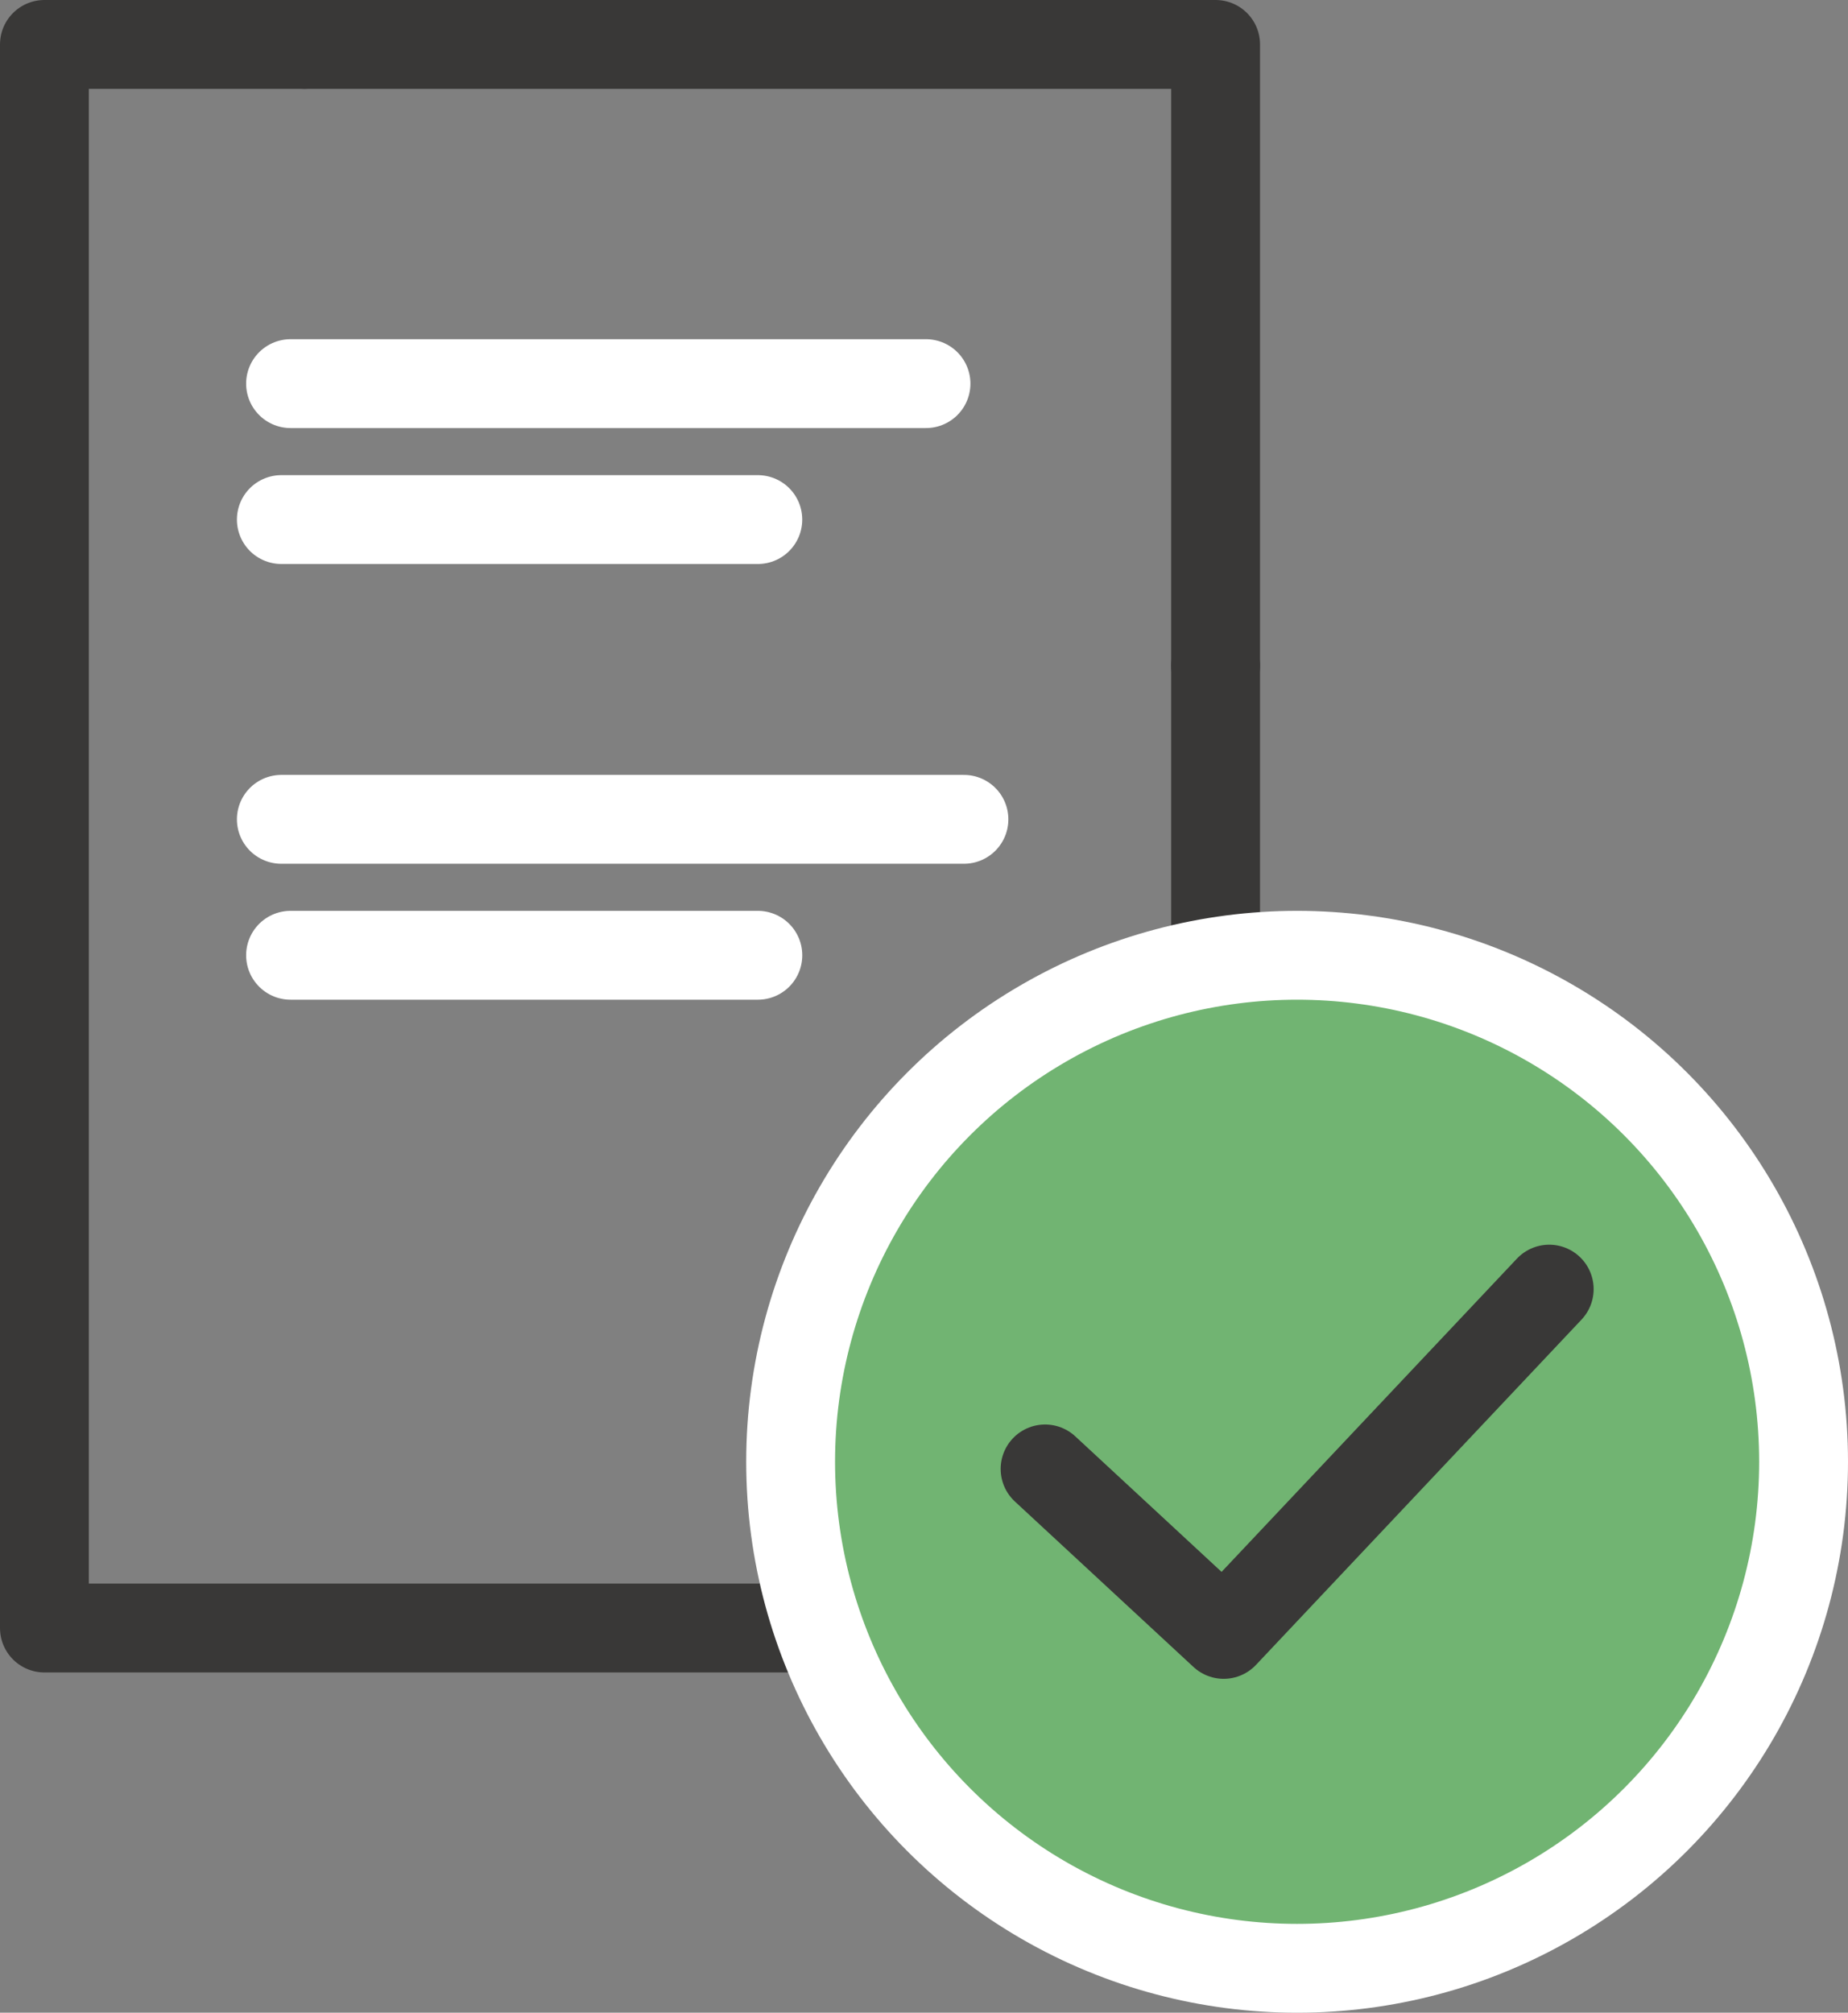
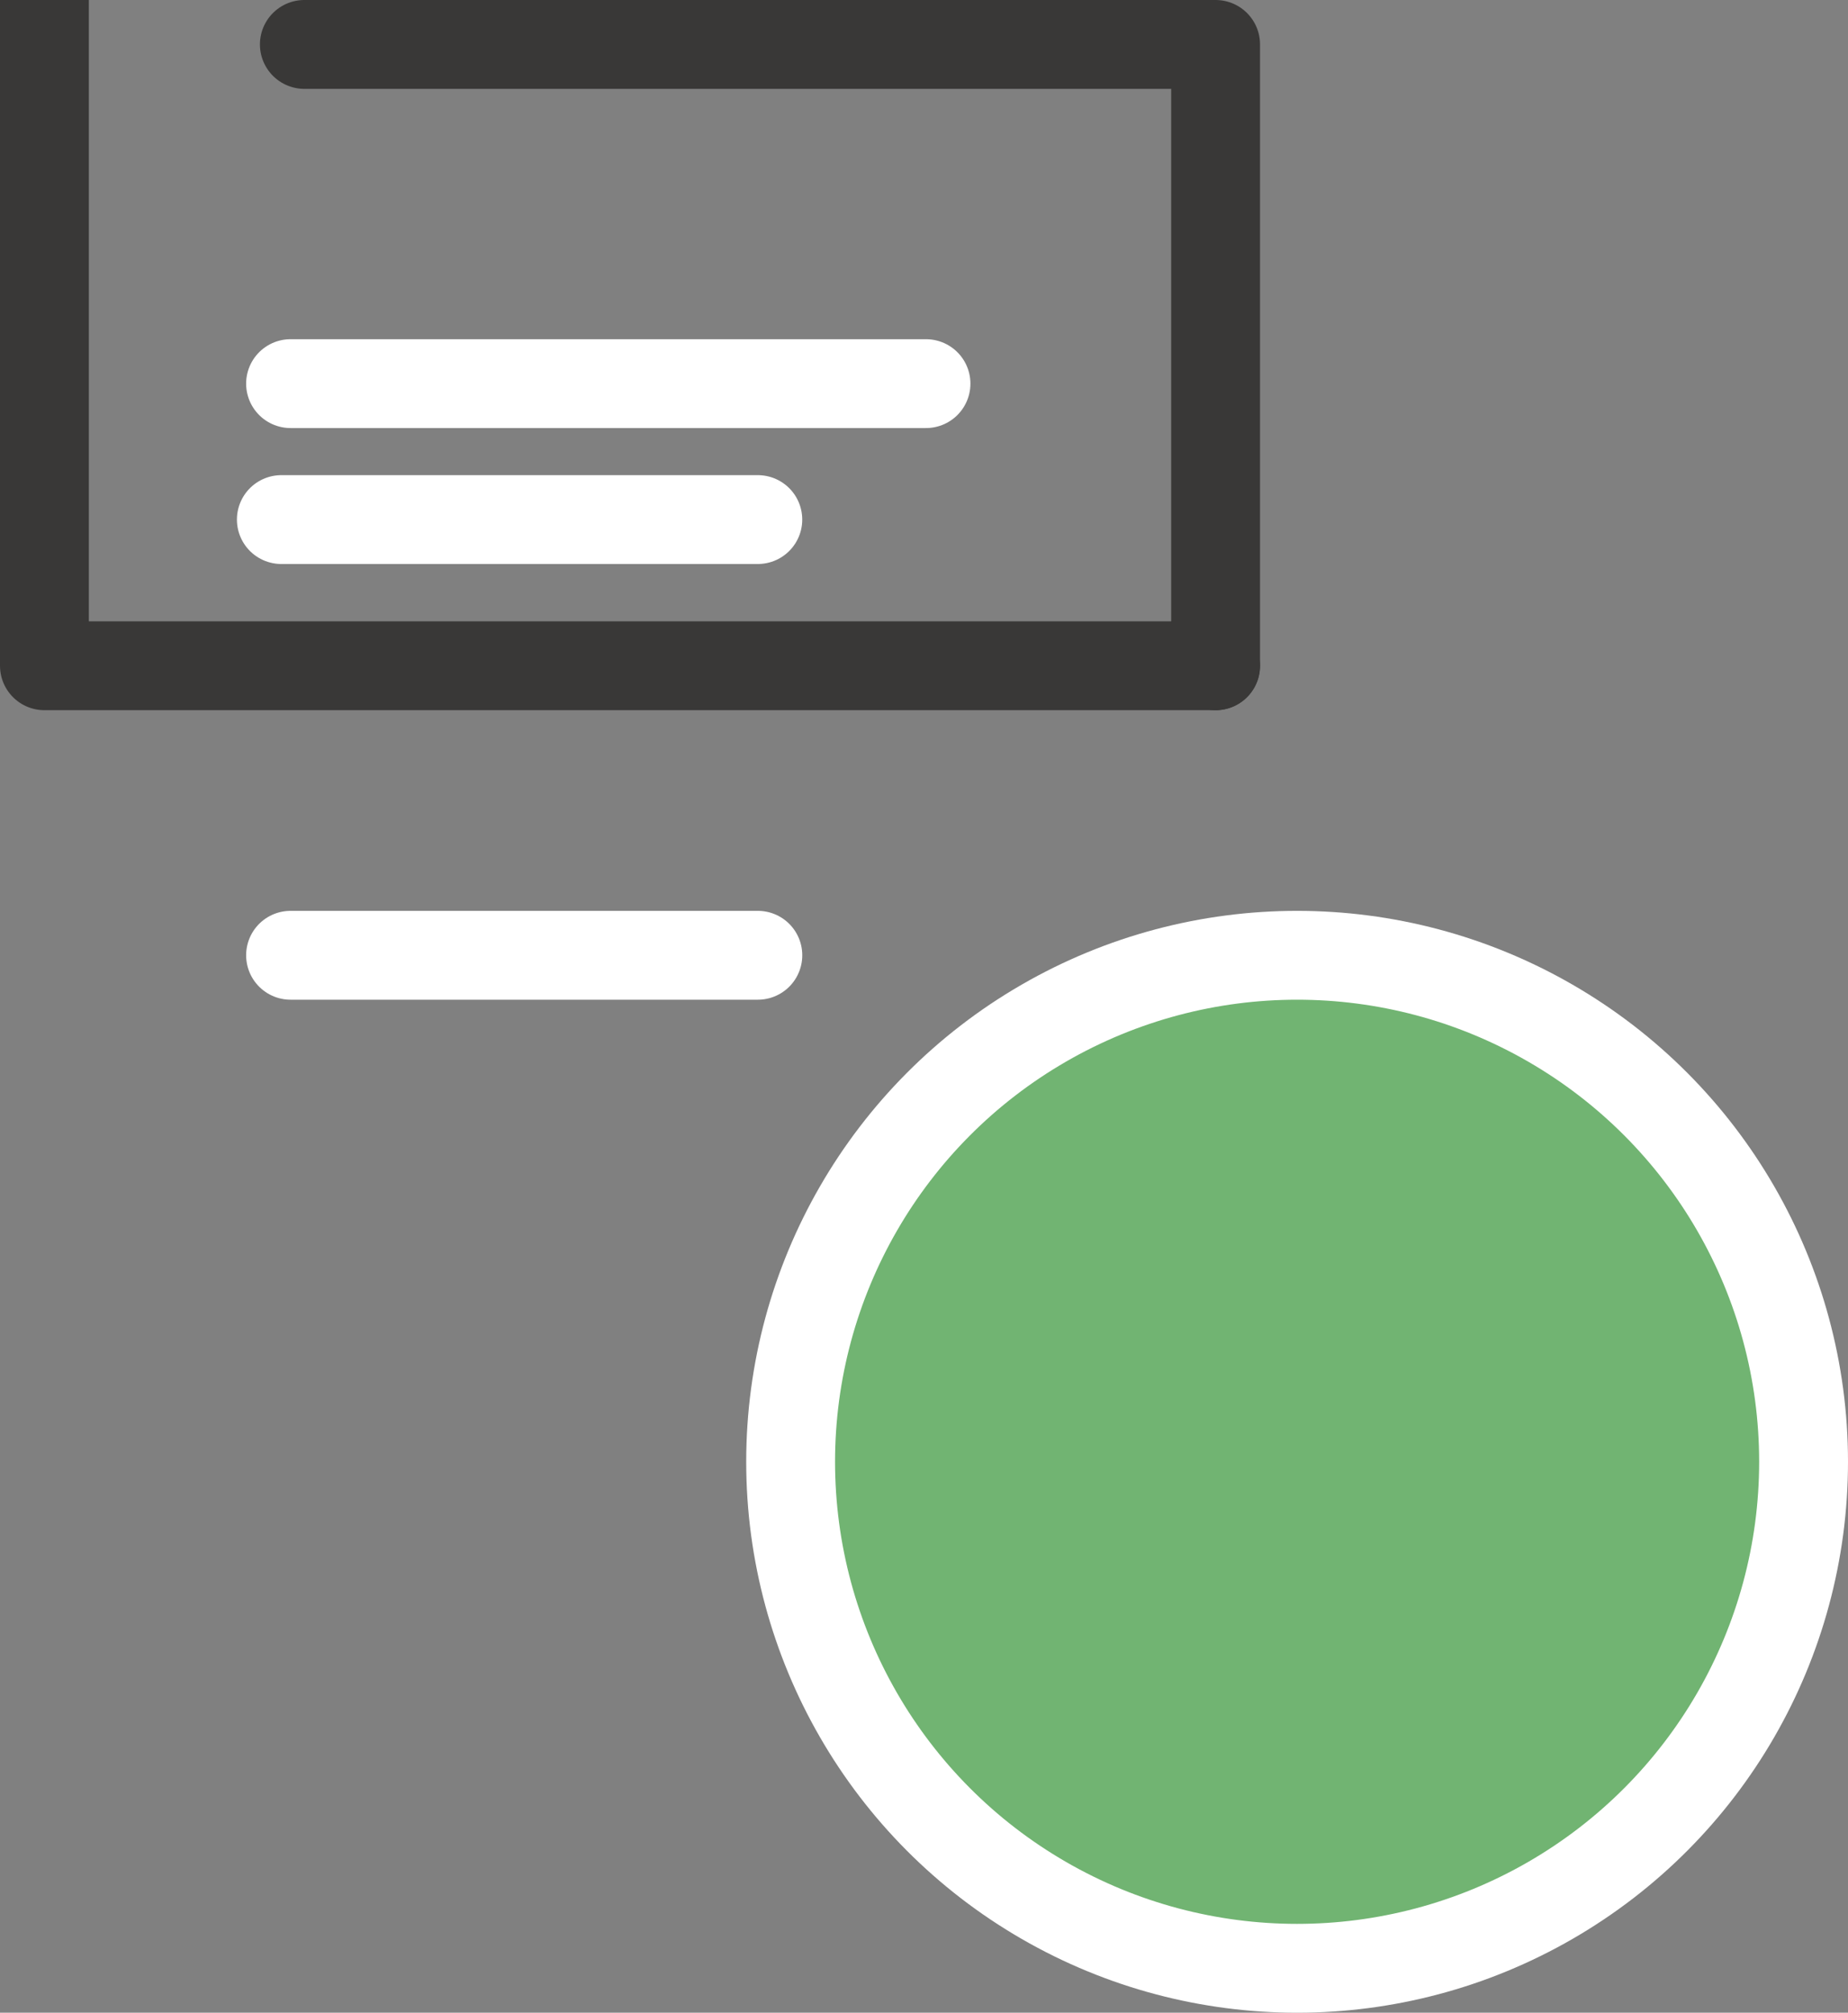
<svg xmlns="http://www.w3.org/2000/svg" width="62.401" height="67.958" viewBox="0 0 62.401 67.958">
  <rect x="0" y="0" width="62.401" height="67.958" fill="#808080" stroke="none" />
  <g id="Group_241" data-name="Group 241" transform="translate(-456.711 -6691.133)">
    <g id="Group_239" data-name="Group 239">
      <path id="Path_296" data-name="Path 296" d="M466.988,6692.633h30.77v20.979" fill="none" stroke="#393837" stroke-linecap="round" stroke-linejoin="round" stroke-width="3" />
-       <path id="Path_297" data-name="Path 297" d="M497.758,6713.612v32.49H458.211v-53.469h8.777" fill="none" stroke="#393837" stroke-linecap="round" stroke-linejoin="round" stroke-width="3" />
+       <path id="Path_297" data-name="Path 297" d="M497.758,6713.612H458.211v-53.469h8.777" fill="none" stroke="#393837" stroke-linecap="round" stroke-linejoin="round" stroke-width="3" />
      <g id="Group_236" data-name="Group 236">
        <g id="Group_235" data-name="Group 235">
          <line id="Line_102" data-name="Line 102" x2="21.457" transform="translate(466.522 6704.086)" fill="none" stroke="#fff" stroke-linecap="round" stroke-linejoin="round" stroke-width="3" />
          <line id="Line_103" data-name="Line 103" x2="16.089" transform="translate(466.211 6708.676)" fill="none" stroke="#fff" stroke-linecap="round" stroke-linejoin="round" stroke-width="3" />
        </g>
      </g>
      <g id="Group_238" data-name="Group 238">
        <g id="Group_237" data-name="Group 237">
          <line id="Line_104" data-name="Line 104" x2="15.779" transform="translate(466.522 6723.387)" fill="none" stroke="#fff" stroke-linecap="round" stroke-linejoin="round" stroke-width="3" />
-           <line id="Line_105" data-name="Line 105" x2="23.049" transform="translate(466.211 6718.797)" fill="none" stroke="#fff" stroke-linecap="round" stroke-linejoin="round" stroke-width="3" />
        </g>
      </g>
    </g>
    <g id="Group_240" data-name="Group 240">
      <circle id="Ellipse_208" data-name="Ellipse 208" cx="17.102" cy="17.102" r="17.102" transform="translate(483.408 6723.387)" fill="#71b472" stroke="#fff" stroke-linecap="round" stroke-linejoin="round" stroke-width="3" />
-       <path id="Path_298" data-name="Path 298" d="M492,6740.73l6.031,5.587,10.992-11.658" fill="none" stroke="#393837" stroke-linecap="round" stroke-linejoin="round" stroke-width="3" />
    </g>
  </g>
</svg>